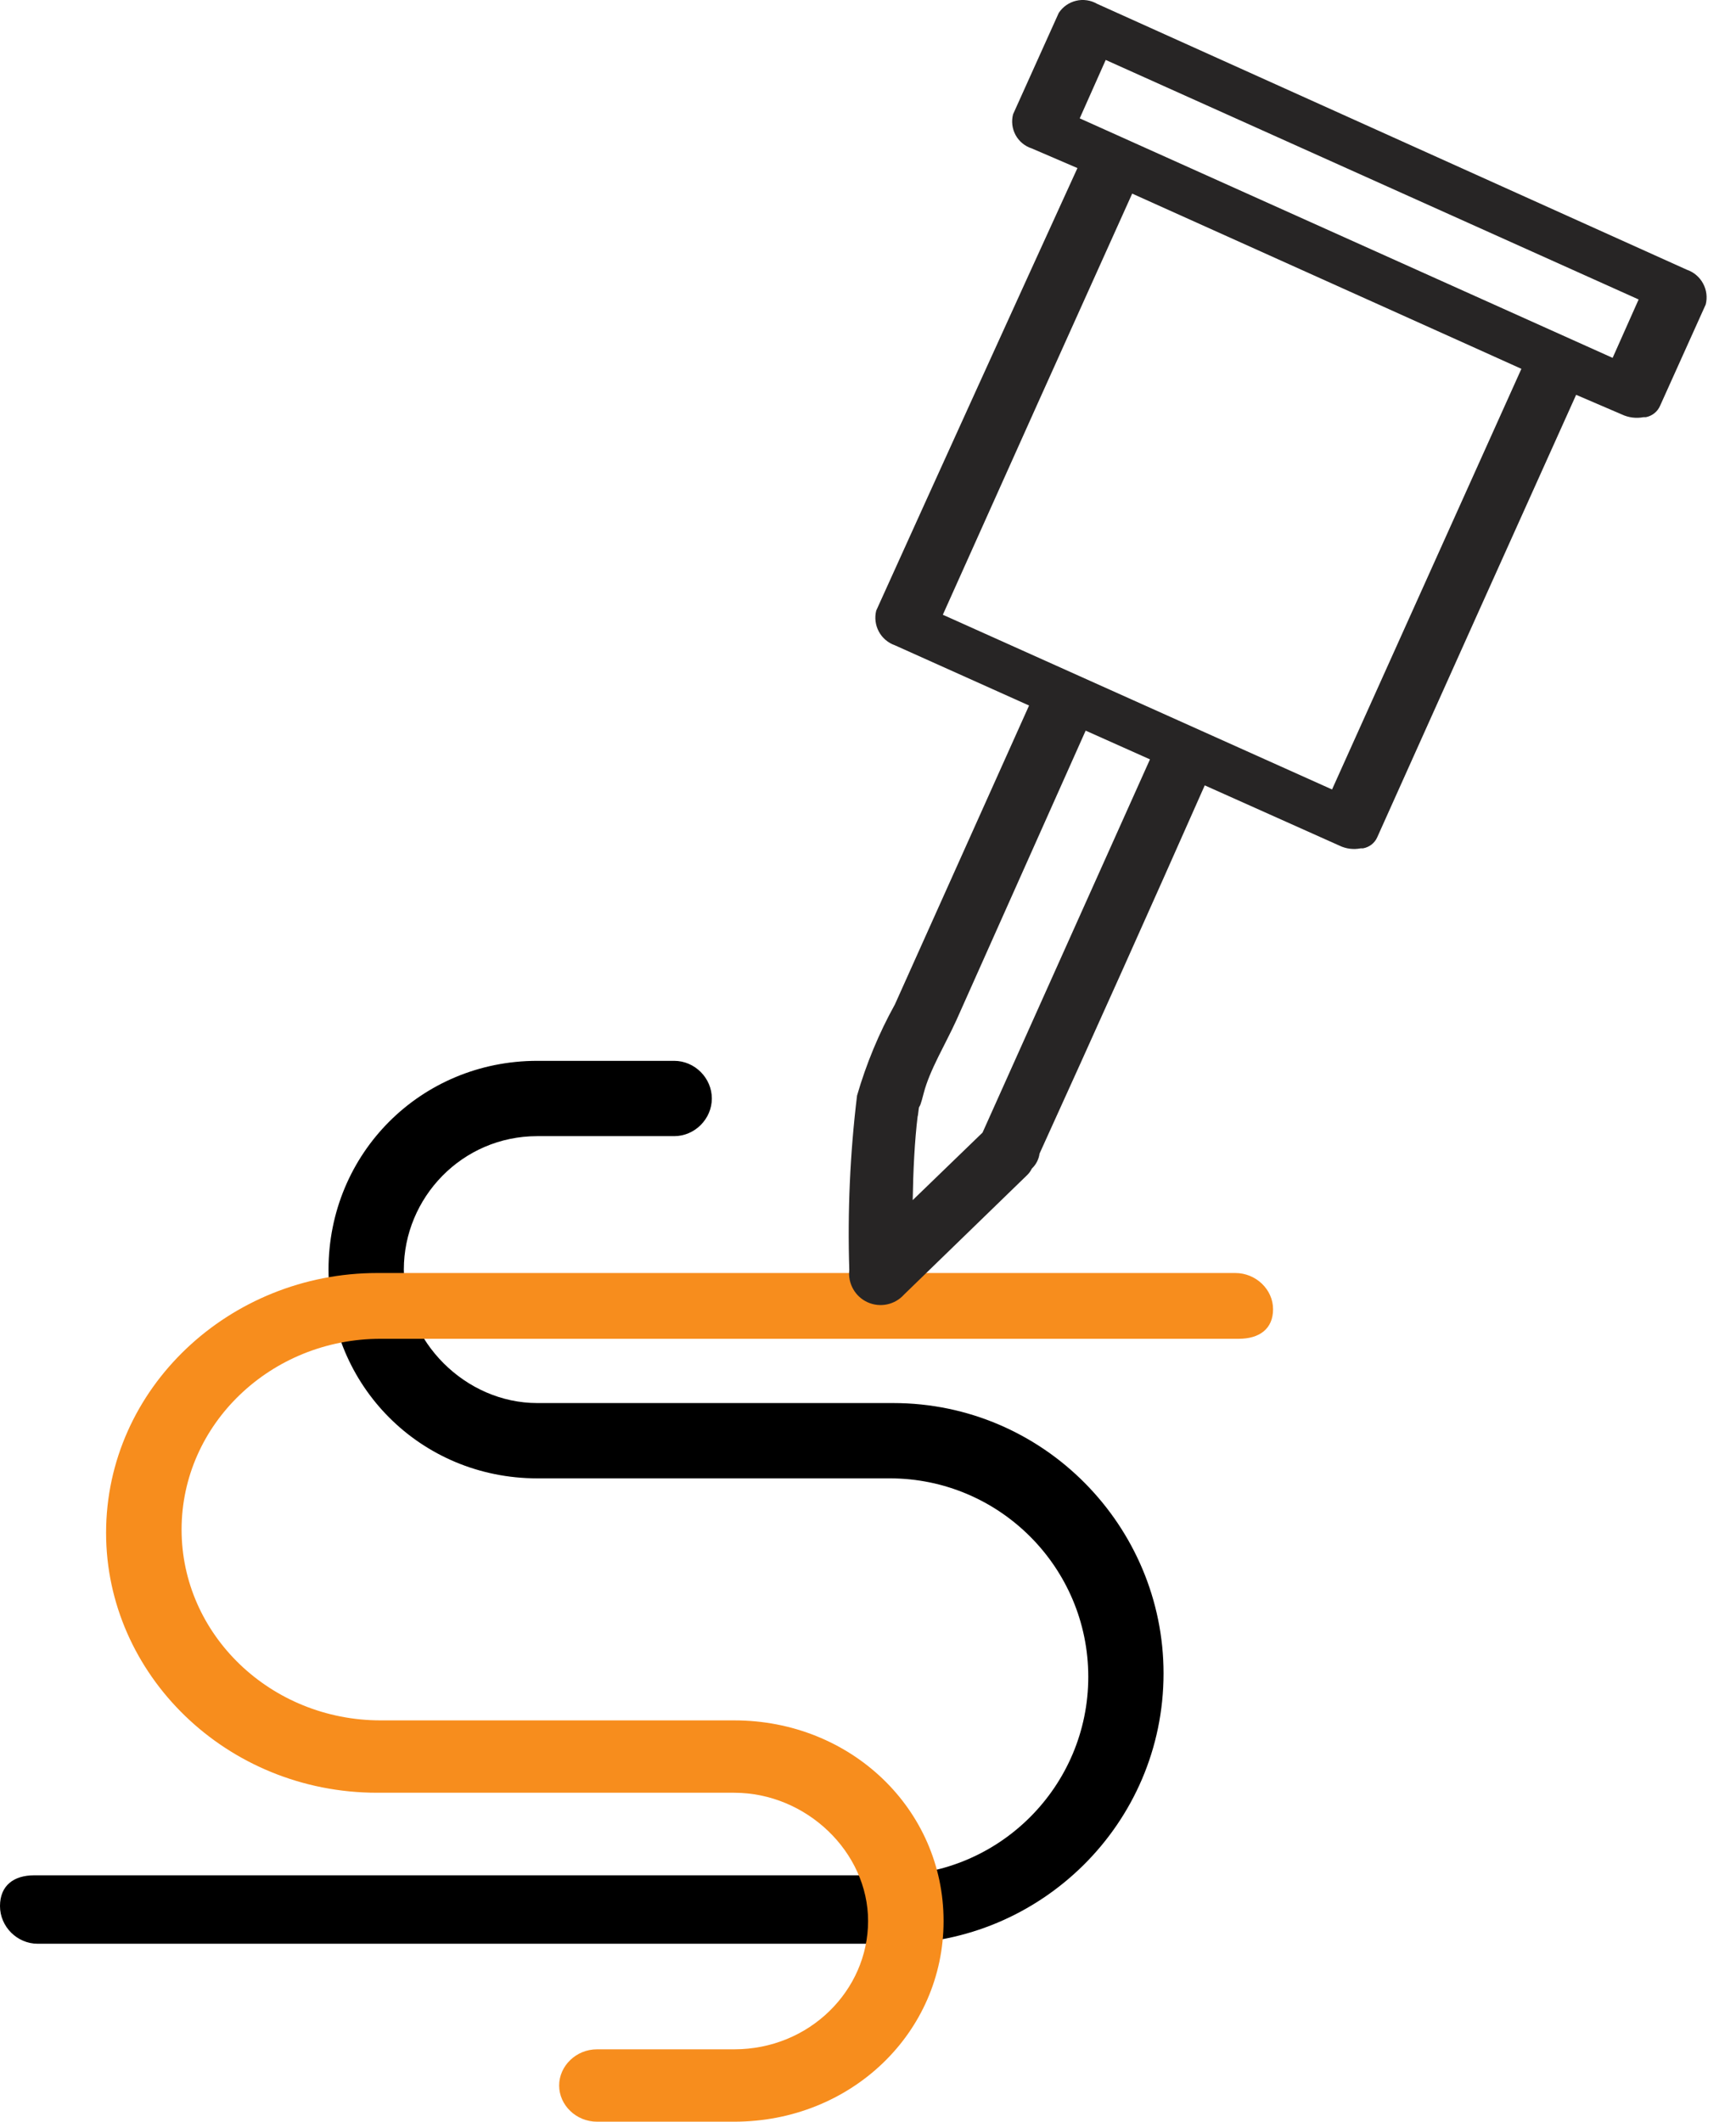
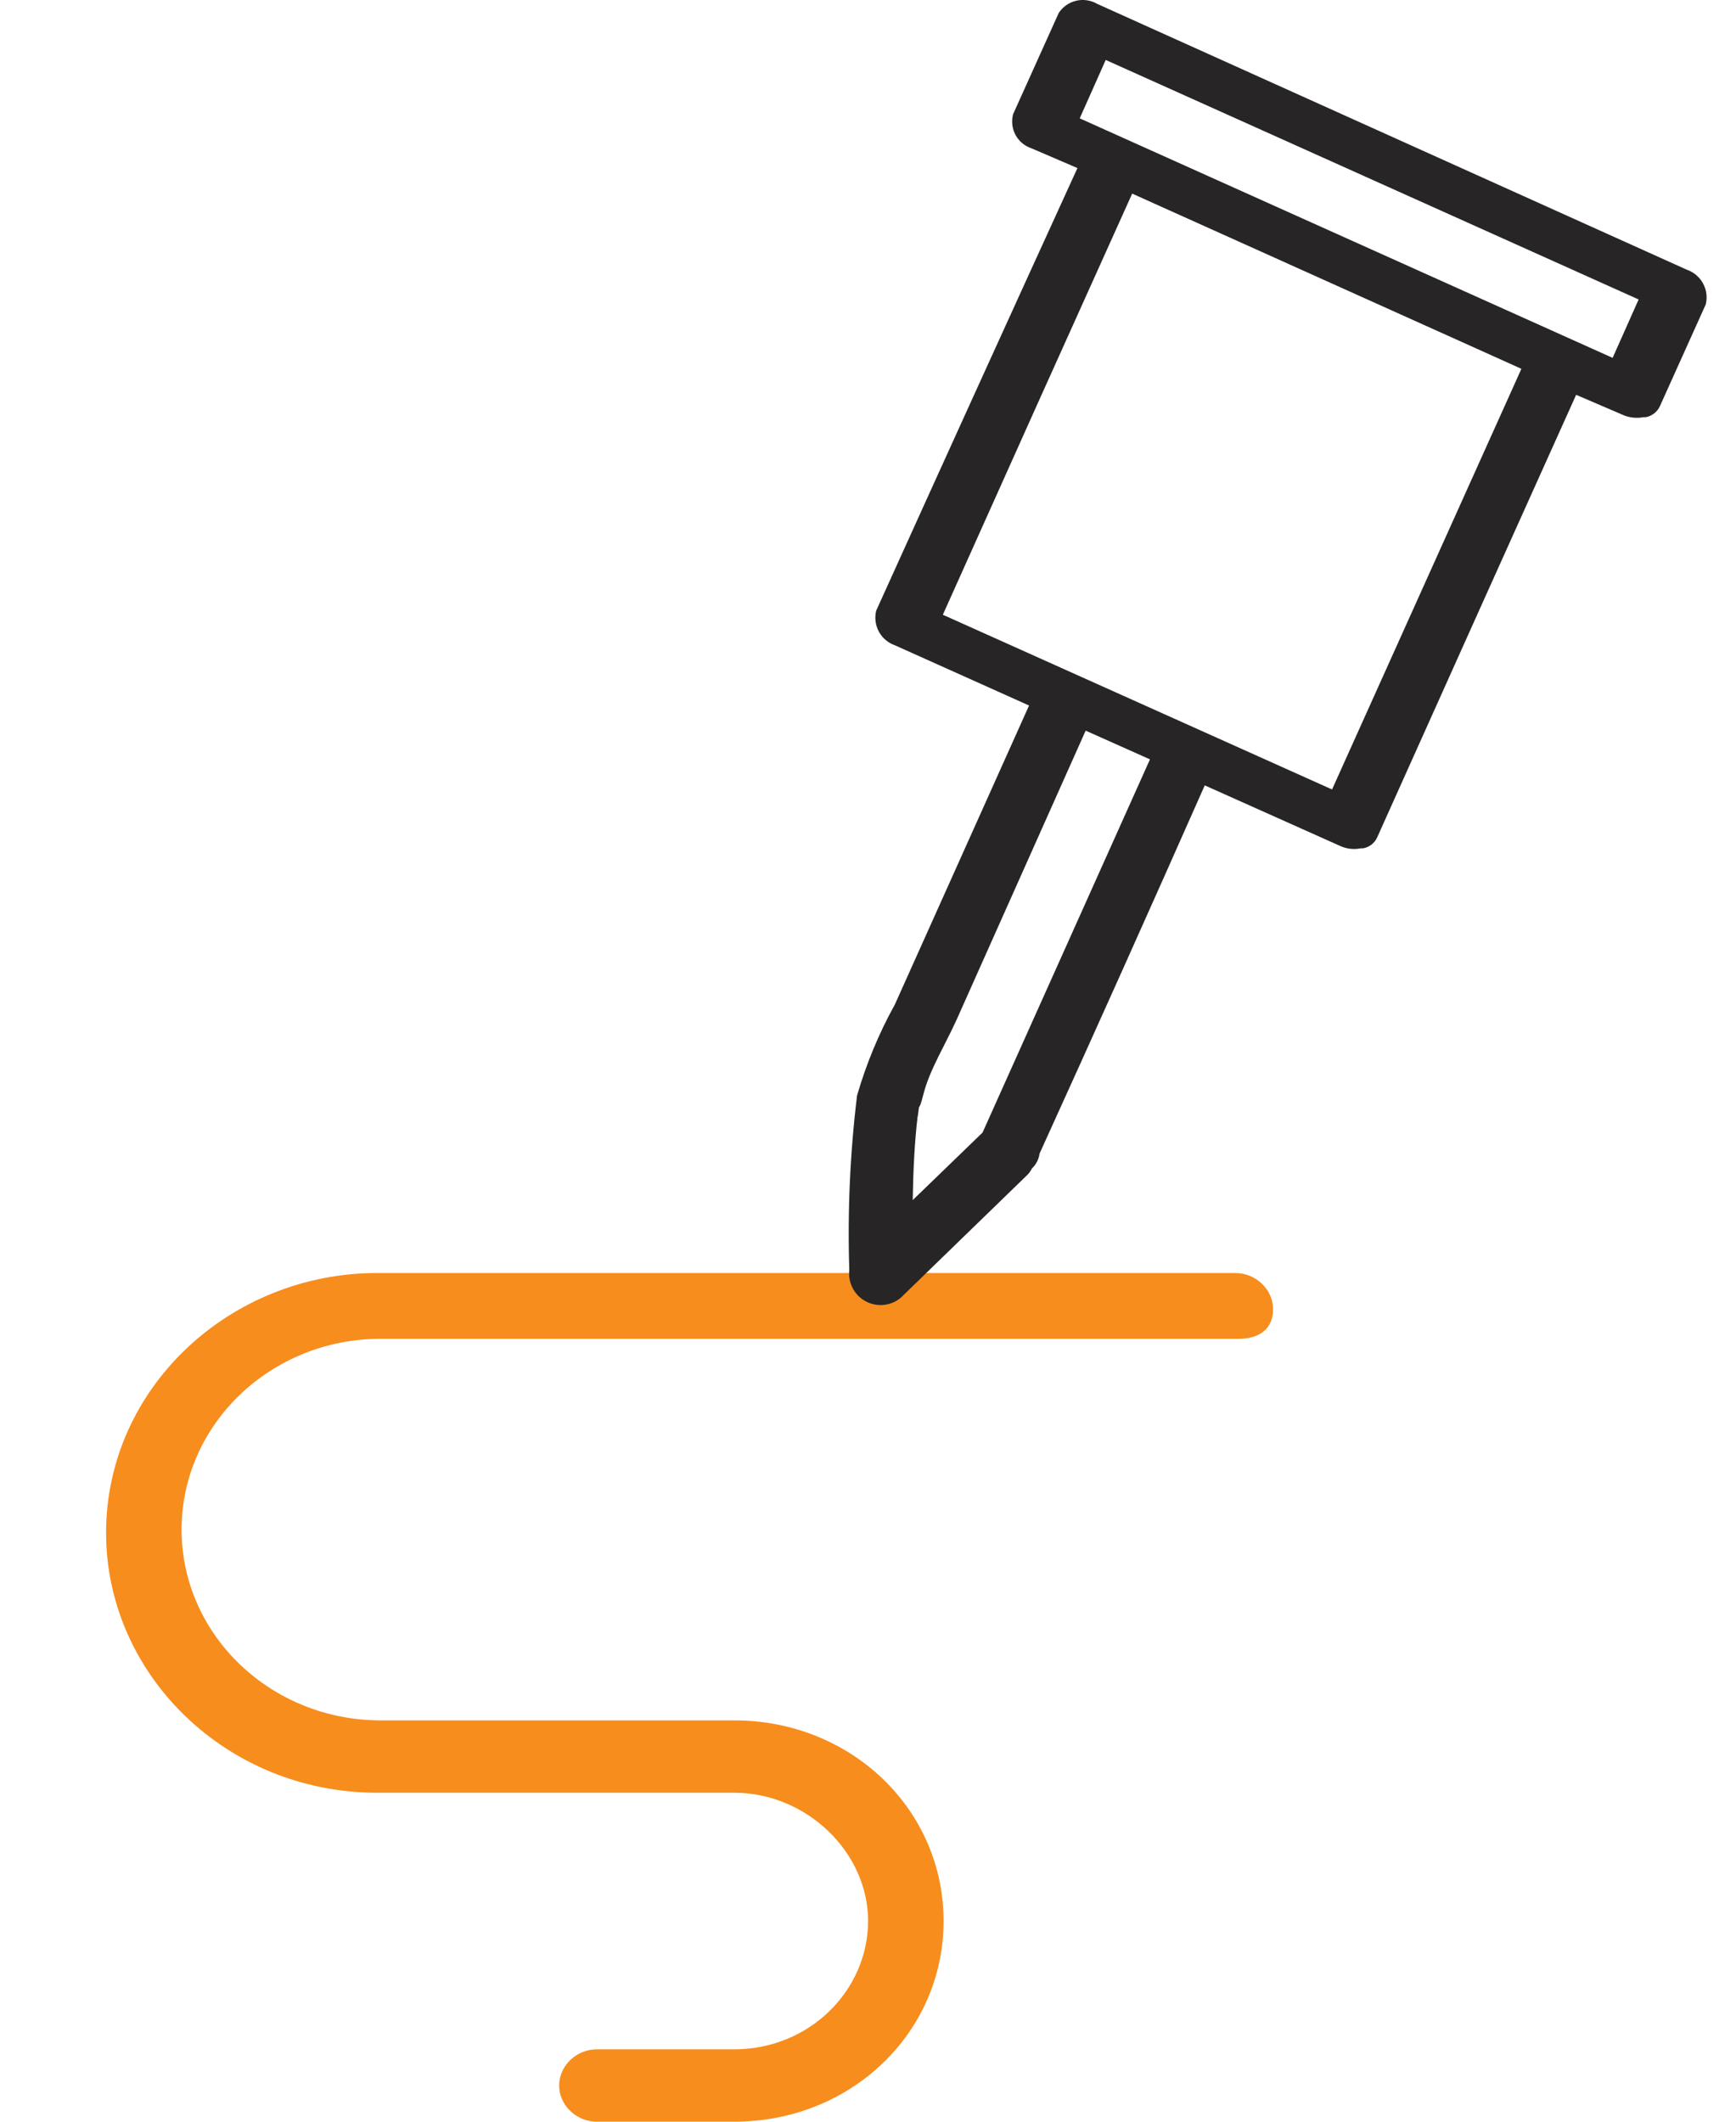
<svg xmlns="http://www.w3.org/2000/svg" width="45" height="55" viewBox="0 0 45 55" fill="none">
-   <path d="M0.887 48.613H23.064C25.903 48.613 28.21 46.306 28.21 43.468C28.21 40.629 25.903 38.323 23.064 38.323H13.927C10.911 38.323 8.516 35.927 8.516 32.911C8.516 29.895 10.911 27.5 13.927 27.5H17.476C18.008 27.5 18.452 27.944 18.452 28.476C18.452 29.008 18.008 29.452 17.476 29.452H13.927C11.976 29.452 10.468 31.048 10.468 32.911C10.468 34.774 12.065 36.371 13.927 36.371H23.153C27.056 36.371 30.161 39.565 30.161 43.379C30.161 47.282 26.968 50.387 23.153 50.387H0.976C0.444 50.387 2.39611e-05 49.944 2.39611e-05 49.411C2.39611e-05 48.879 0.355 48.613 0.887 48.613Z" fill="black" />
  <path d="M32.11 34.705H9.868C7.021 34.705 4.707 36.922 4.707 39.651C4.707 42.38 7.021 44.597 9.868 44.597H19.032C22.057 44.597 24.459 46.899 24.459 49.798C24.459 52.698 22.057 55 19.032 55H15.473C14.939 55 14.494 54.574 14.494 54.062C14.494 53.55 14.939 53.124 15.473 53.124H19.032C20.989 53.124 22.502 51.589 22.502 49.798C22.502 48.008 20.9 46.473 19.032 46.473H9.779C5.864 46.473 2.75 43.403 2.75 39.736C2.75 35.984 5.953 33 9.779 33H32.021C32.555 33 33 33.426 33 33.938C33 34.45 32.644 34.705 32.11 34.705Z" fill="#F78D1D" />
  <path d="M23.435 33.558L26.628 30.459C26.677 30.412 26.717 30.356 26.746 30.294C26.856 30.19 26.927 30.053 26.947 29.904C28.382 26.75 29.809 23.568 31.229 20.359L34.718 21.92C34.89 22.004 35.086 22.029 35.274 21.991H35.333C35.412 21.977 35.487 21.944 35.551 21.895C35.615 21.845 35.666 21.781 35.699 21.707C37.418 17.875 39.137 14.051 40.856 10.235L42.039 10.743C42.216 10.827 42.415 10.851 42.606 10.814H42.666C42.746 10.798 42.821 10.763 42.885 10.712C42.949 10.66 43 10.594 43.032 10.519L44.215 7.893C44.261 7.71 44.237 7.516 44.147 7.35C44.057 7.183 43.909 7.056 43.73 6.994L28.438 0.099C28.273 0.004 28.078 -0.024 27.894 0.02C27.709 0.064 27.548 0.177 27.444 0.336L26.261 2.961C26.213 3.143 26.236 3.336 26.326 3.502C26.417 3.667 26.567 3.791 26.746 3.848L27.929 4.357C26.178 8.189 24.44 12.013 22.713 15.829C22.667 16.012 22.692 16.206 22.781 16.373C22.871 16.539 23.02 16.666 23.198 16.728L26.675 18.289L23.198 26.036C22.783 26.785 22.454 27.579 22.216 28.401C22.034 29.9 21.967 31.41 22.015 32.919C21.995 33.092 22.03 33.266 22.116 33.417C22.201 33.568 22.333 33.688 22.491 33.759C22.649 33.83 22.826 33.849 22.996 33.813C23.165 33.777 23.319 33.688 23.435 33.558ZM28.662 1.554L42.476 7.763L41.802 9.277L27.988 3.068L28.662 1.554ZM24.44 15.936C26.072 12.293 27.708 8.654 29.348 5.019L38.124 8.969L39.437 9.561L34.529 20.465L24.44 15.936ZM23.79 28.945C23.849 28.461 23.79 28.945 23.943 28.342C24.097 27.739 24.511 27.065 24.795 26.438C25.914 23.931 27.03 21.431 28.142 18.94L29.809 19.685L25.469 29.36L23.659 31.11C23.671 30.365 23.707 29.584 23.79 28.91V28.945Z" fill="#272525" />
</svg>